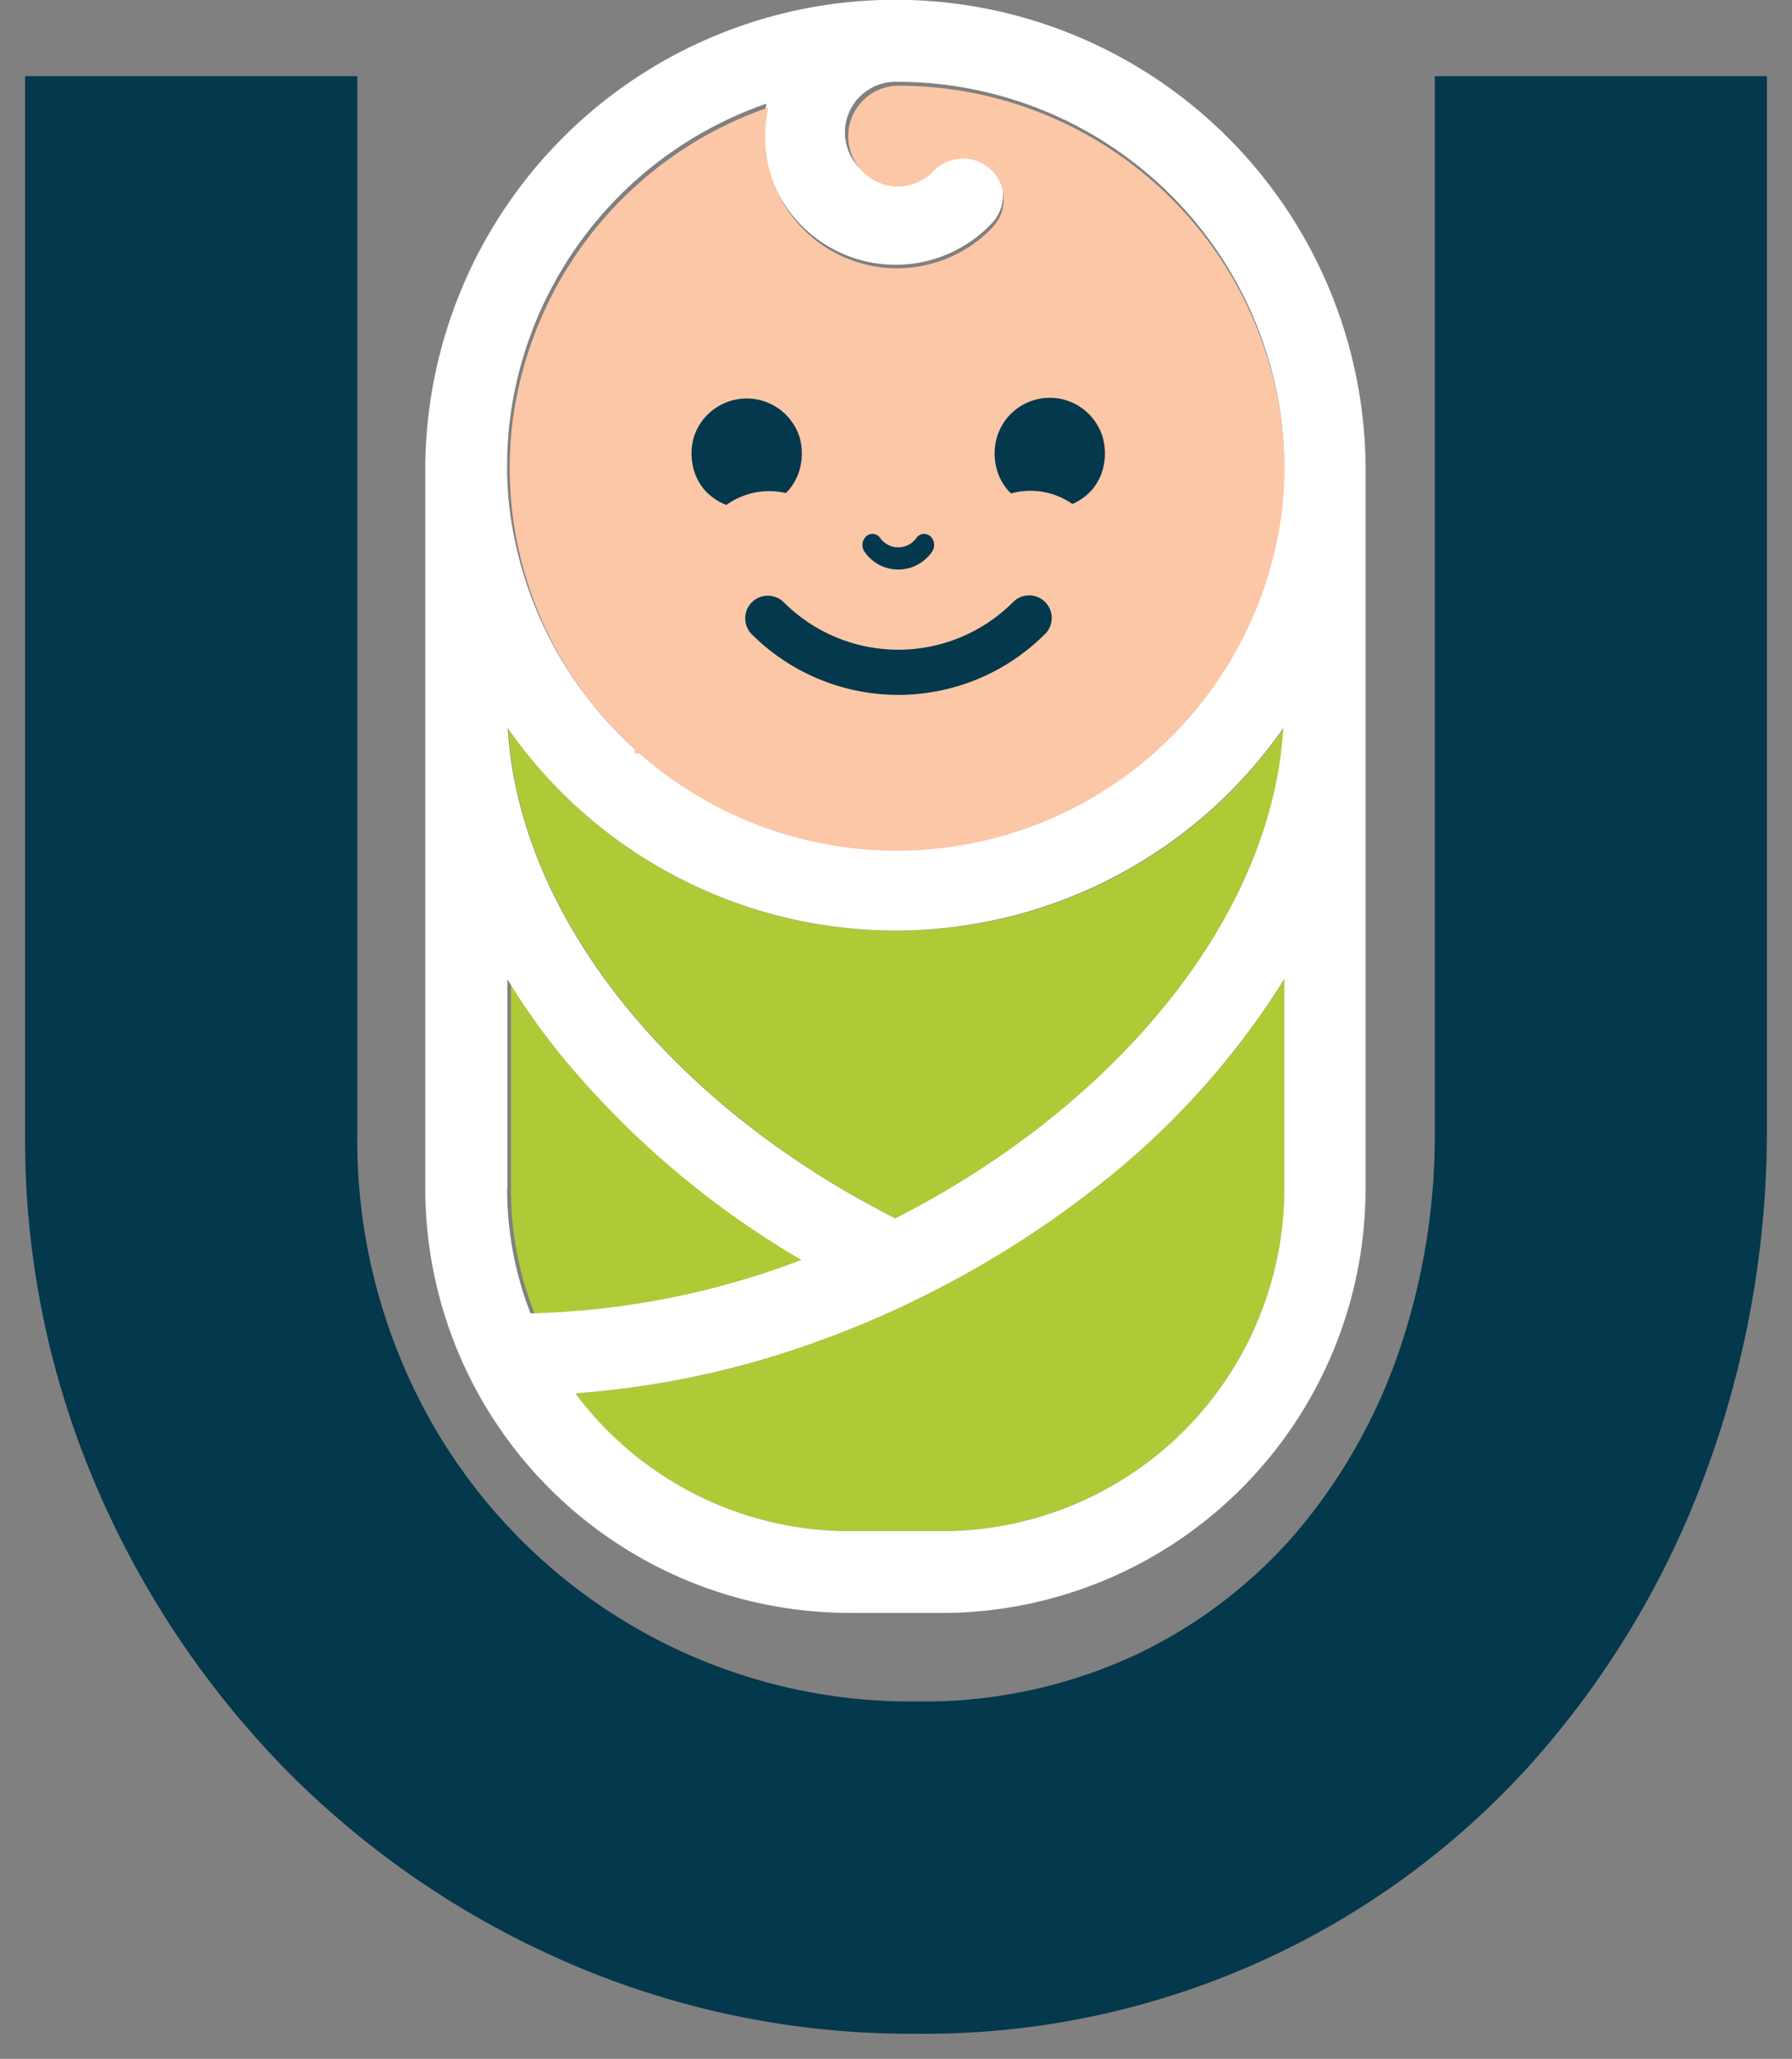
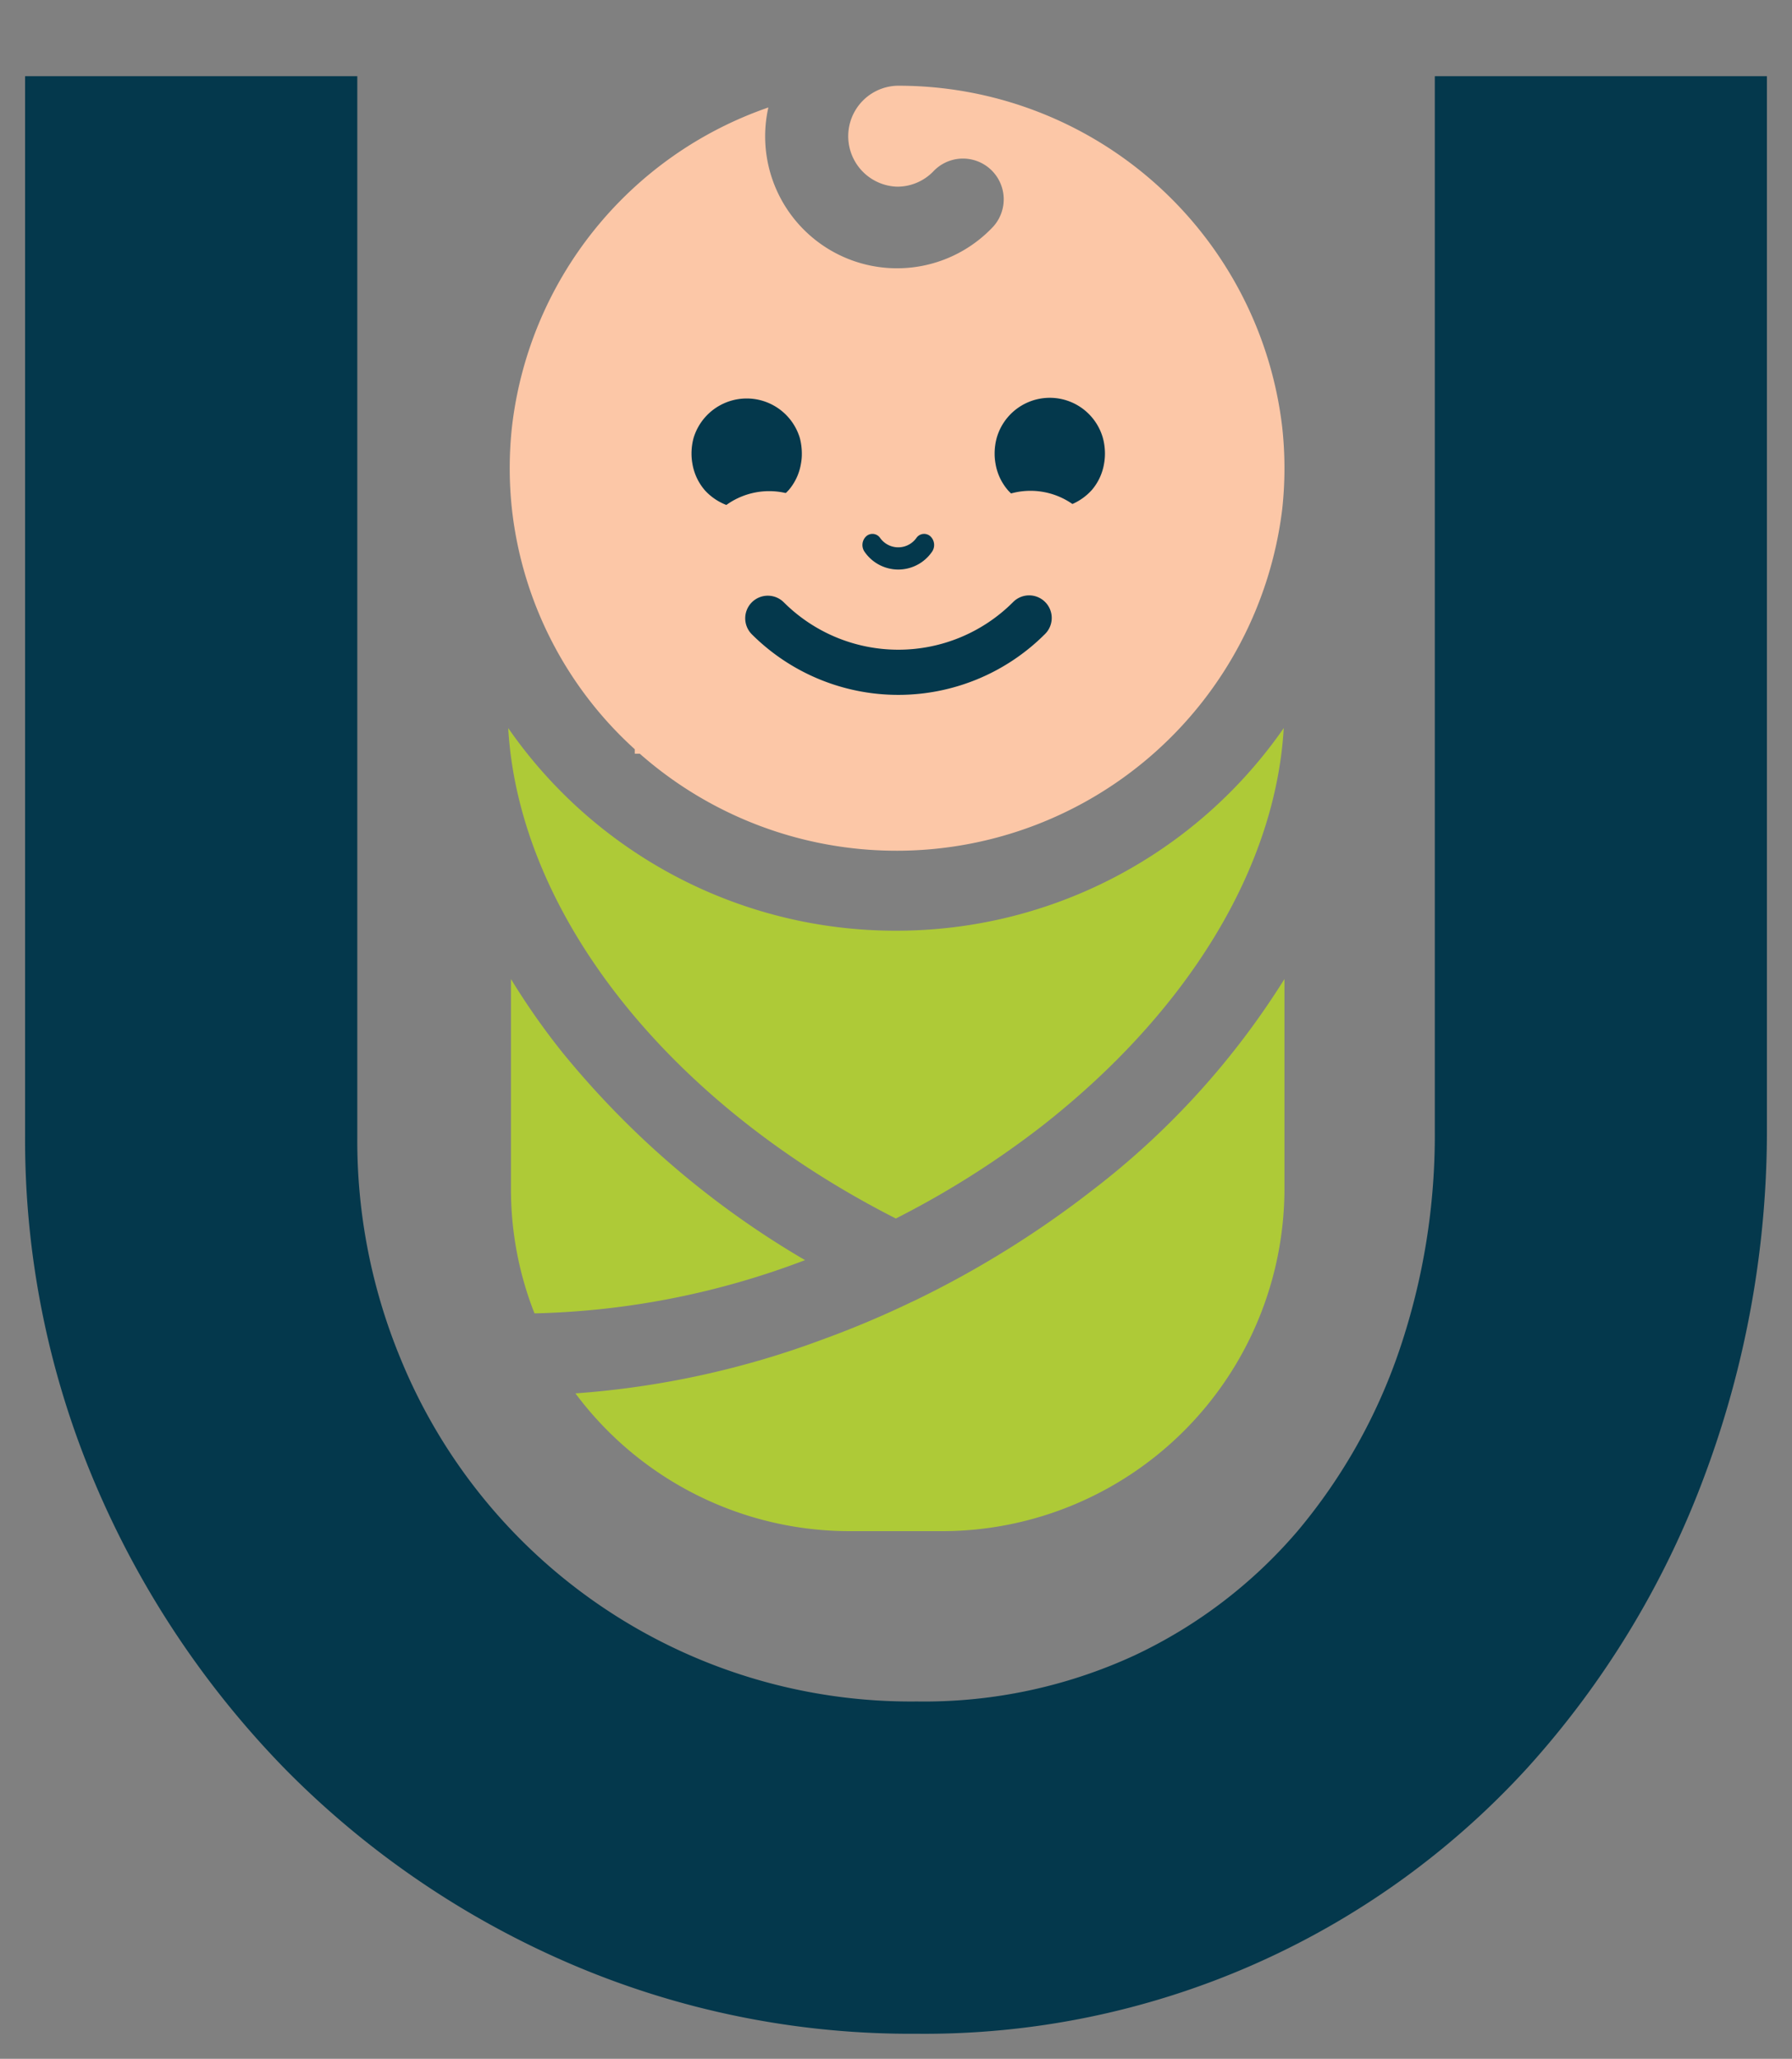
<svg xmlns="http://www.w3.org/2000/svg" width="35.72" height="41.017" viewBox="0 0 35.72 41.017">
  <rect x="0" y="0" width="35.72" height="41.017" fill="#808080" stroke="none" />
  <g id="Beeldmerk_baby" data-name="Beeldmerk baby" transform="translate(0.5)">
    <path id="Union_7" data-name="Union 7" d="M0,0V21.1A17.512,17.512,0,0,0,1.392,28.03a18.454,18.454,0,0,0,3.8,5.705,17.9,17.9,0,0,0,5.637,3.854A17.2,17.2,0,0,0,17.774,39,16.273,16.273,0,0,0,29.948,33.7a18.006,18.006,0,0,0,3.506-5.756A19.647,19.647,0,0,0,34.72,20.9V0H28.1V21.021a13.31,13.31,0,0,1-.7,4.342,11.205,11.205,0,0,1-2.027,3.612,9.7,9.7,0,0,1-3.259,2.487,10.01,10.01,0,0,1-4.337.918,10.992,10.992,0,0,1-10.3-6.848,11.344,11.344,0,0,1-.855-4.388V0Z" transform="translate(0 1.518)" fill="#04384c" stroke="rgba(0,0,0,0)" stroke-miterlimit="10" stroke-width="1" />
    <g id="Group_2676" data-name="Group 2676" transform="translate(7.988)">
      <path id="Union_8" data-name="Union 8" d="M6.808,16A6.821,6.821,0,0,1,1.34,13.255a17.711,17.711,0,0,0,4.943-1.08,19.184,19.184,0,0,0,1.768-.746c.025-.01.048-.022.07-.032a19.835,19.835,0,0,0,3.527-2.192A15.925,15.925,0,0,0,15.473,5V9.18A6.829,6.829,0,0,1,8.652,16ZM.055,9.18V5A14.073,14.073,0,0,0,1.089,6.473,17.84,17.84,0,0,0,5.917,10.6,16.129,16.129,0,0,1,.524,11.661,6.744,6.744,0,0,1,.055,9.18ZM0,0A9.392,9.392,0,0,0,7.73,4.037,9.394,9.394,0,0,0,15.459,0c-.163,2.78-1.9,5.641-4.812,7.923A18.132,18.132,0,0,1,7.727,9.771C3.189,7.466.216,3.7,0,0Z" transform="translate(1.642 14.505)" fill="#aeca37" stroke="rgba(0,0,0,0)" stroke-miterlimit="10" stroke-width="1" />
-       <path id="Path_2707" data-name="Path 2707" d="M152.651,37.478q.9-.329,1.768-.748l.068-.034a19.779,19.779,0,0,0,3.528-2.191,15.872,15.872,0,0,0,3.823-4.207V34.48a6.829,6.829,0,0,1-6.82,6.821h-1.844a6.818,6.818,0,0,1-5.467-2.746,17.857,17.857,0,0,0,4.944-1.078m-6.3-3V30.306a14.215,14.215,0,0,0,1.033,1.469,17.846,17.846,0,0,0,4.828,4.122,16.174,16.174,0,0,1-5.4,1.064,6.809,6.809,0,0,1-.466-2.481m7.739.59c-4.539-2.3-7.512-6.071-7.727-9.77a9.421,9.421,0,0,0,15.459,0c-.164,2.777-1.9,5.64-4.812,7.918a17.921,17.921,0,0,1-2.92,1.85m-7.739-15a7.519,7.519,0,0,1,.044-.815,7.683,7.683,0,0,1,5.125-6.392,2.687,2.687,0,0,0-.064.574,2.638,2.638,0,0,0,4.56,1.805.814.814,0,1,0-1.188-1.115,1,1,0,0,1-.735.318,1.008,1.008,0,1,1,0-2.017,7.717,7.717,0,0,1,7.7,6.827,7.606,7.606,0,0,1,0,1.628,7.754,7.754,0,0,1-15.4,0,7.513,7.513,0,0,1-.044-.813m6.82,22.863h1.844a8.459,8.459,0,0,0,8.449-8.449V20.067a9.372,9.372,0,0,0-18.743,0V34.48a8.459,8.459,0,0,0,8.449,8.449" transform="translate(-144.725 -10.796)" fill="#fff" />
      <path id="Path_2708" data-name="Path 2708" d="M161.66,19.94a7.477,7.477,0,0,0-.044-.812,7.7,7.7,0,0,0-7.677-6.808,1.006,1.006,0,0,0,0,2.011,1,1,0,0,0,.734-.317.812.812,0,0,1,1.183,1.112,2.629,2.629,0,0,1-4.547-1.8,2.608,2.608,0,0,1,.064-.573,7.662,7.662,0,0,0-5.112,6.374,7.575,7.575,0,0,0,0,1.625,7.579,7.579,0,0,0,2.449,4.787v.089h.1a7.744,7.744,0,0,0,12.806-4.875,7.477,7.477,0,0,0,.044-.812" transform="translate(-144.545 -10.612)" fill="#fcc7a7" />
      <path id="Path_2709" data-name="Path 2709" d="M149.708,19.7a1.129,1.129,0,0,0,1.687,0,1.075,1.075,0,0,0,.238-.518,1.015,1.015,0,0,0,.018-.2,1.231,1.231,0,0,0-.04-.313,1.106,1.106,0,0,0-2.118,0,1.183,1.183,0,0,0-.041.313,1.1,1.1,0,0,0,.018.2,1.077,1.077,0,0,0,.239.518" transform="translate(-144.156 -9.943)" fill="#04384c" />
      <path id="Path_2710" data-name="Path 2710" d="M155.1,19.7a1.128,1.128,0,0,0,1.686,0,1.077,1.077,0,0,0,.239-.518,1.106,1.106,0,0,0,.018-.2,1.185,1.185,0,0,0-.041-.313,1.1,1.1,0,0,0-2.117,0,1.184,1.184,0,0,0-.041.313,1.1,1.1,0,0,0,.018.2,1.077,1.077,0,0,0,.239.518" transform="translate(-143.506 -9.943)" fill="#04384c" />
      <path id="Path_2711" data-name="Path 2711" d="M150.26,20.26a.956.956,0,0,0,0,1.351,4.639,4.639,0,0,0,6.553,0,.955.955,0,1,0-1.35-1.351,2.727,2.727,0,0,1-3.851,0,.956.956,0,0,0-1.351,0" transform="translate(-144.092 -9.69)" fill="#fcc7a7" />
      <path id="Path_2712" data-name="Path 2712" d="M150.26,20.26a.956.956,0,0,0,0,1.351,4.639,4.639,0,0,0,6.553,0,.955.955,0,1,0-1.35-1.351,2.727,2.727,0,0,1-3.851,0A.956.956,0,0,0,150.26,20.26Z" transform="translate(-144.092 -9.69)" fill="none" stroke="#fcc7a7" stroke-miterlimit="10" stroke-width="1.01" />
      <path id="Path_2713" data-name="Path 2713" d="M150.236,21.217a.956.956,0,0,0,0,1.351,4.639,4.639,0,0,0,6.553,0,.955.955,0,1,0-1.35-1.351,2.727,2.727,0,0,1-3.851,0,.956.956,0,0,0-1.351,0" transform="translate(-144.095 -9.574)" fill="#04384c" />
      <path id="Path_2714" data-name="Path 2714" d="M150.236,21.217a.956.956,0,0,0,0,1.351,4.639,4.639,0,0,0,6.553,0,.955.955,0,1,0-1.35-1.351,2.727,2.727,0,0,1-3.851,0A.956.956,0,0,0,150.236,21.217Z" transform="translate(-144.095 -9.574)" fill="none" stroke="#fcc7a7" stroke-miterlimit="10" stroke-width="1.01" />
      <path id="Path_2715" data-name="Path 2715" d="M152.508,20.681a.859.859,0,0,0,1.407,0,.281.281,0,0,0-.035-.372.23.23,0,0,0-.342.039.4.4,0,0,1-.654,0,.229.229,0,0,0-.341-.039.281.281,0,0,0-.036.372" transform="translate(-143.794 -9.657)" fill="#03394c" />
      <path id="Path_2716" data-name="Path 2716" d="M152.508,20.681a.859.859,0,0,0,1.407,0,.281.281,0,0,0-.035-.372.23.23,0,0,0-.342.039.4.4,0,0,1-.654,0,.229.229,0,0,0-.341-.039A.281.281,0,0,0,152.508,20.681Z" transform="translate(-143.794 -9.657)" fill="#04384c" stroke="#fcc7a7" stroke-miterlimit="10" stroke-width="0.087" />
    </g>
  </g>
</svg>